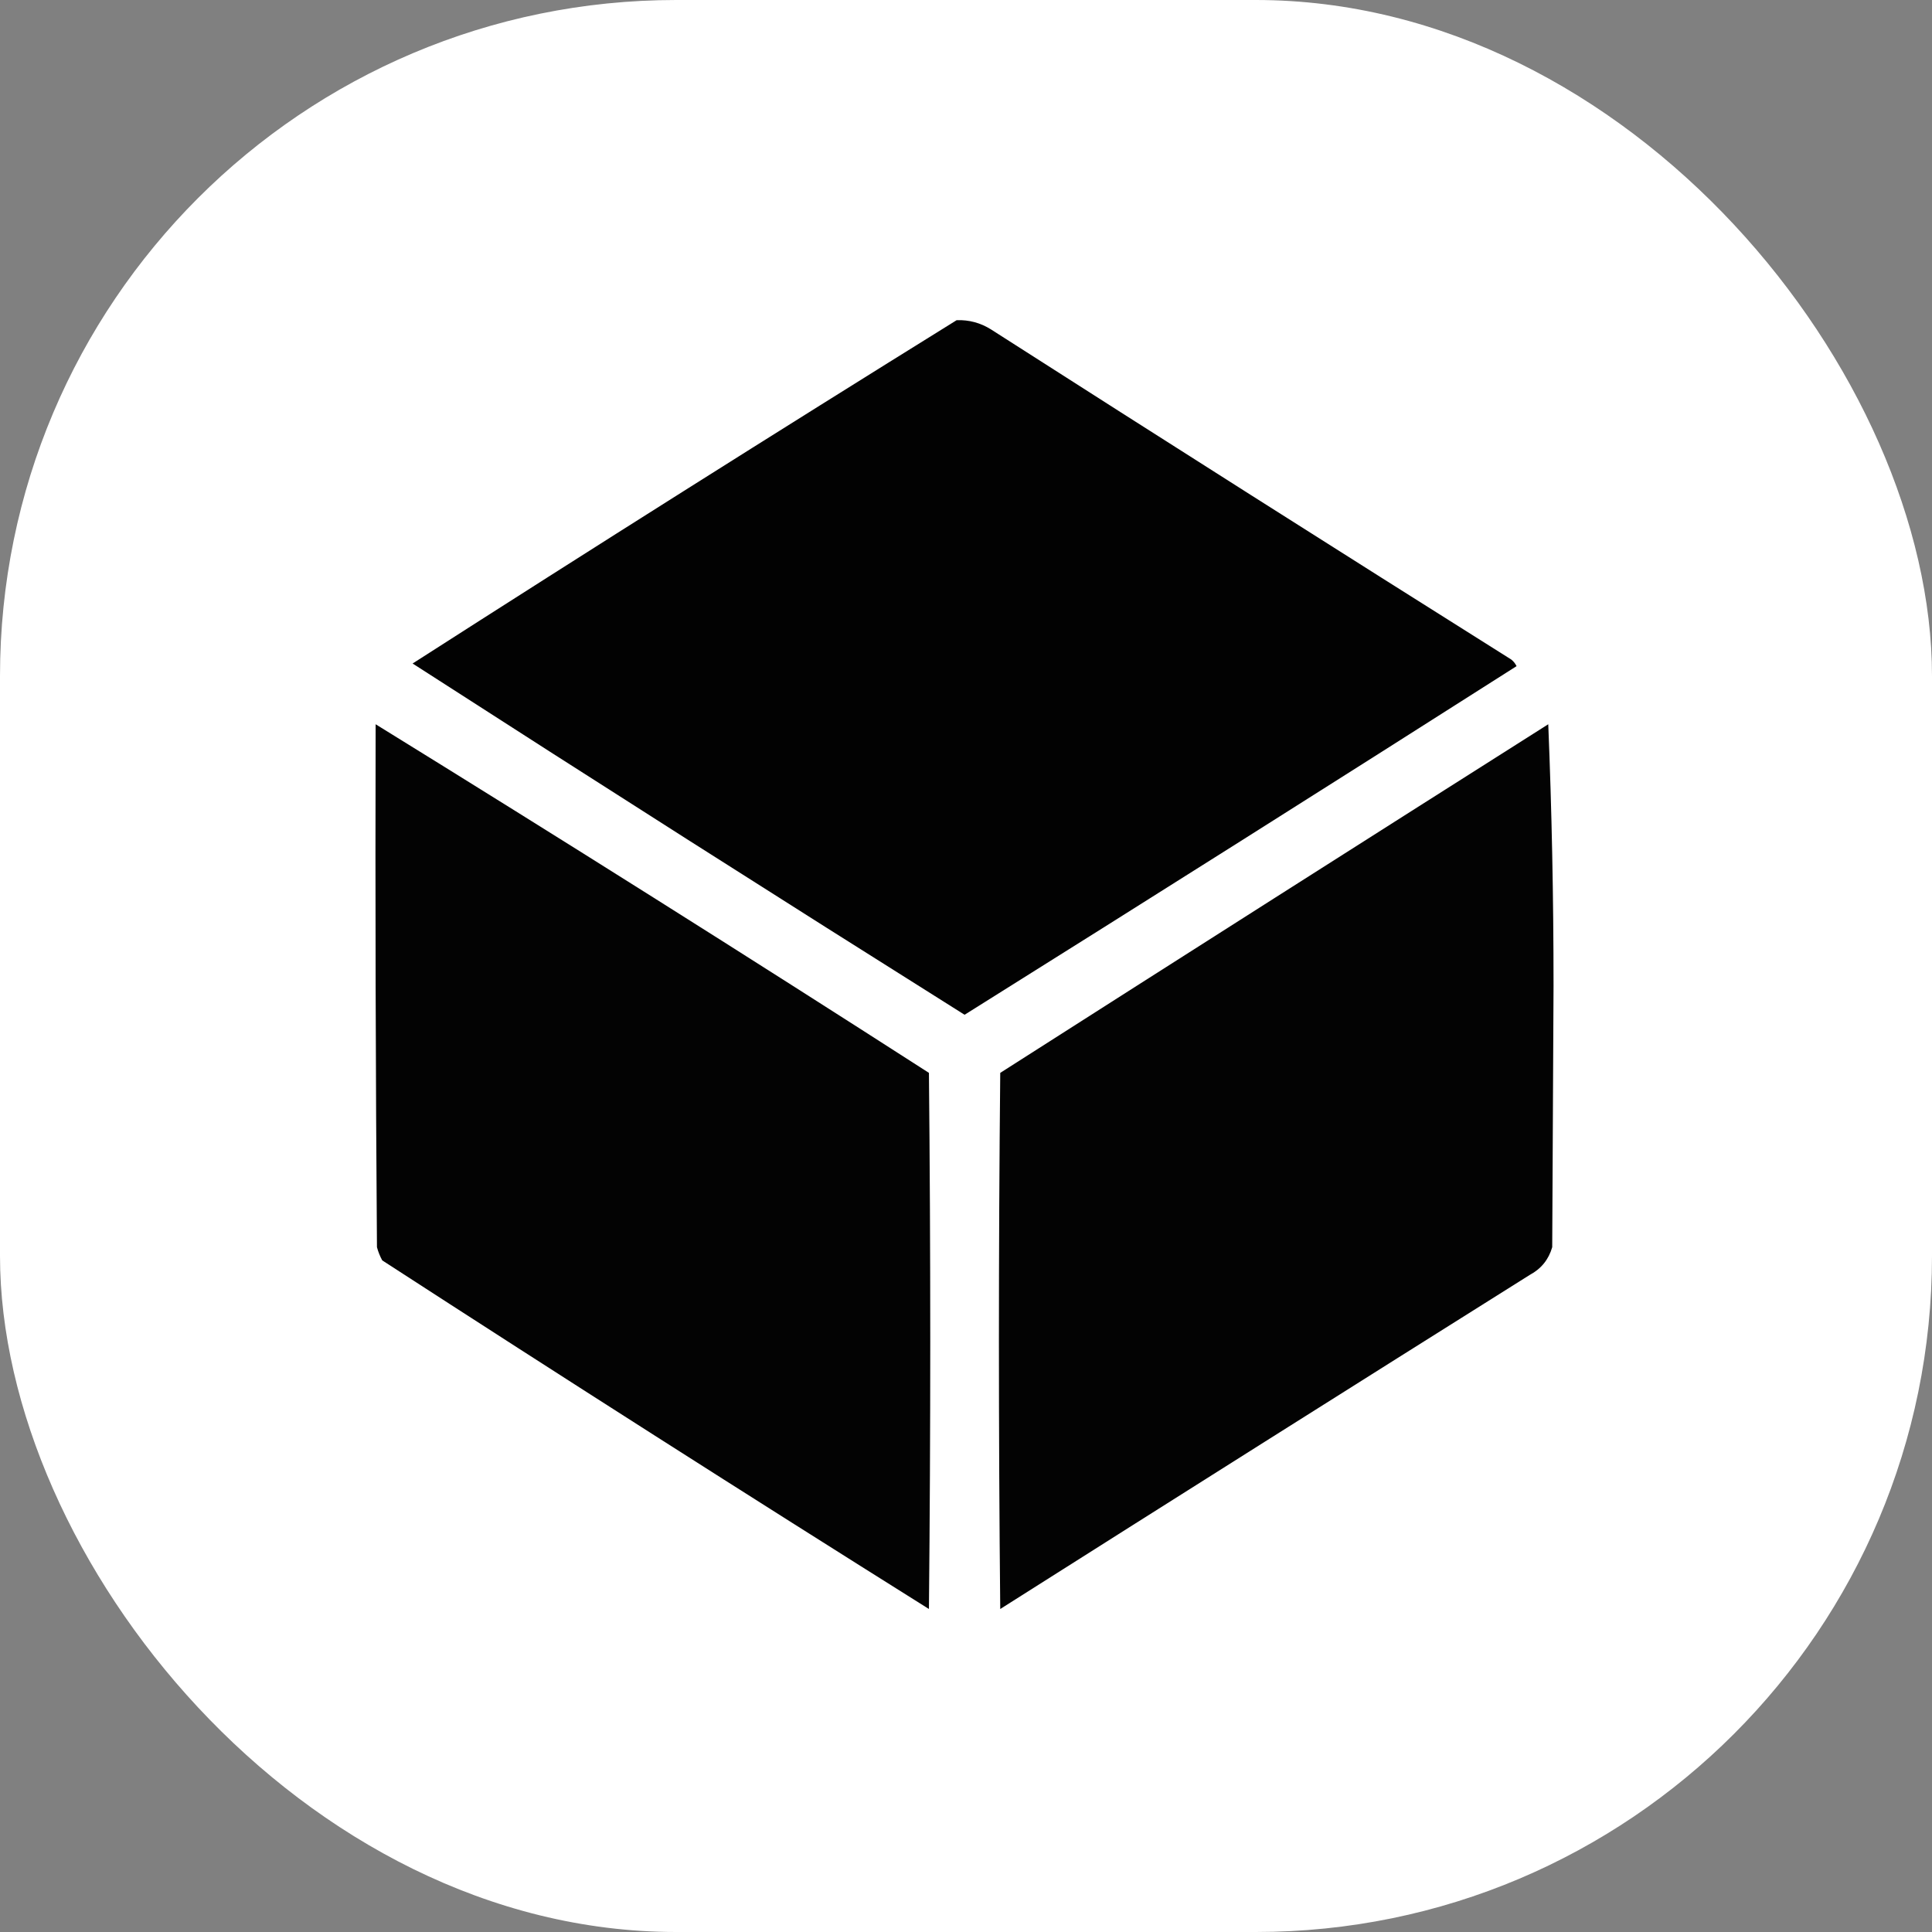
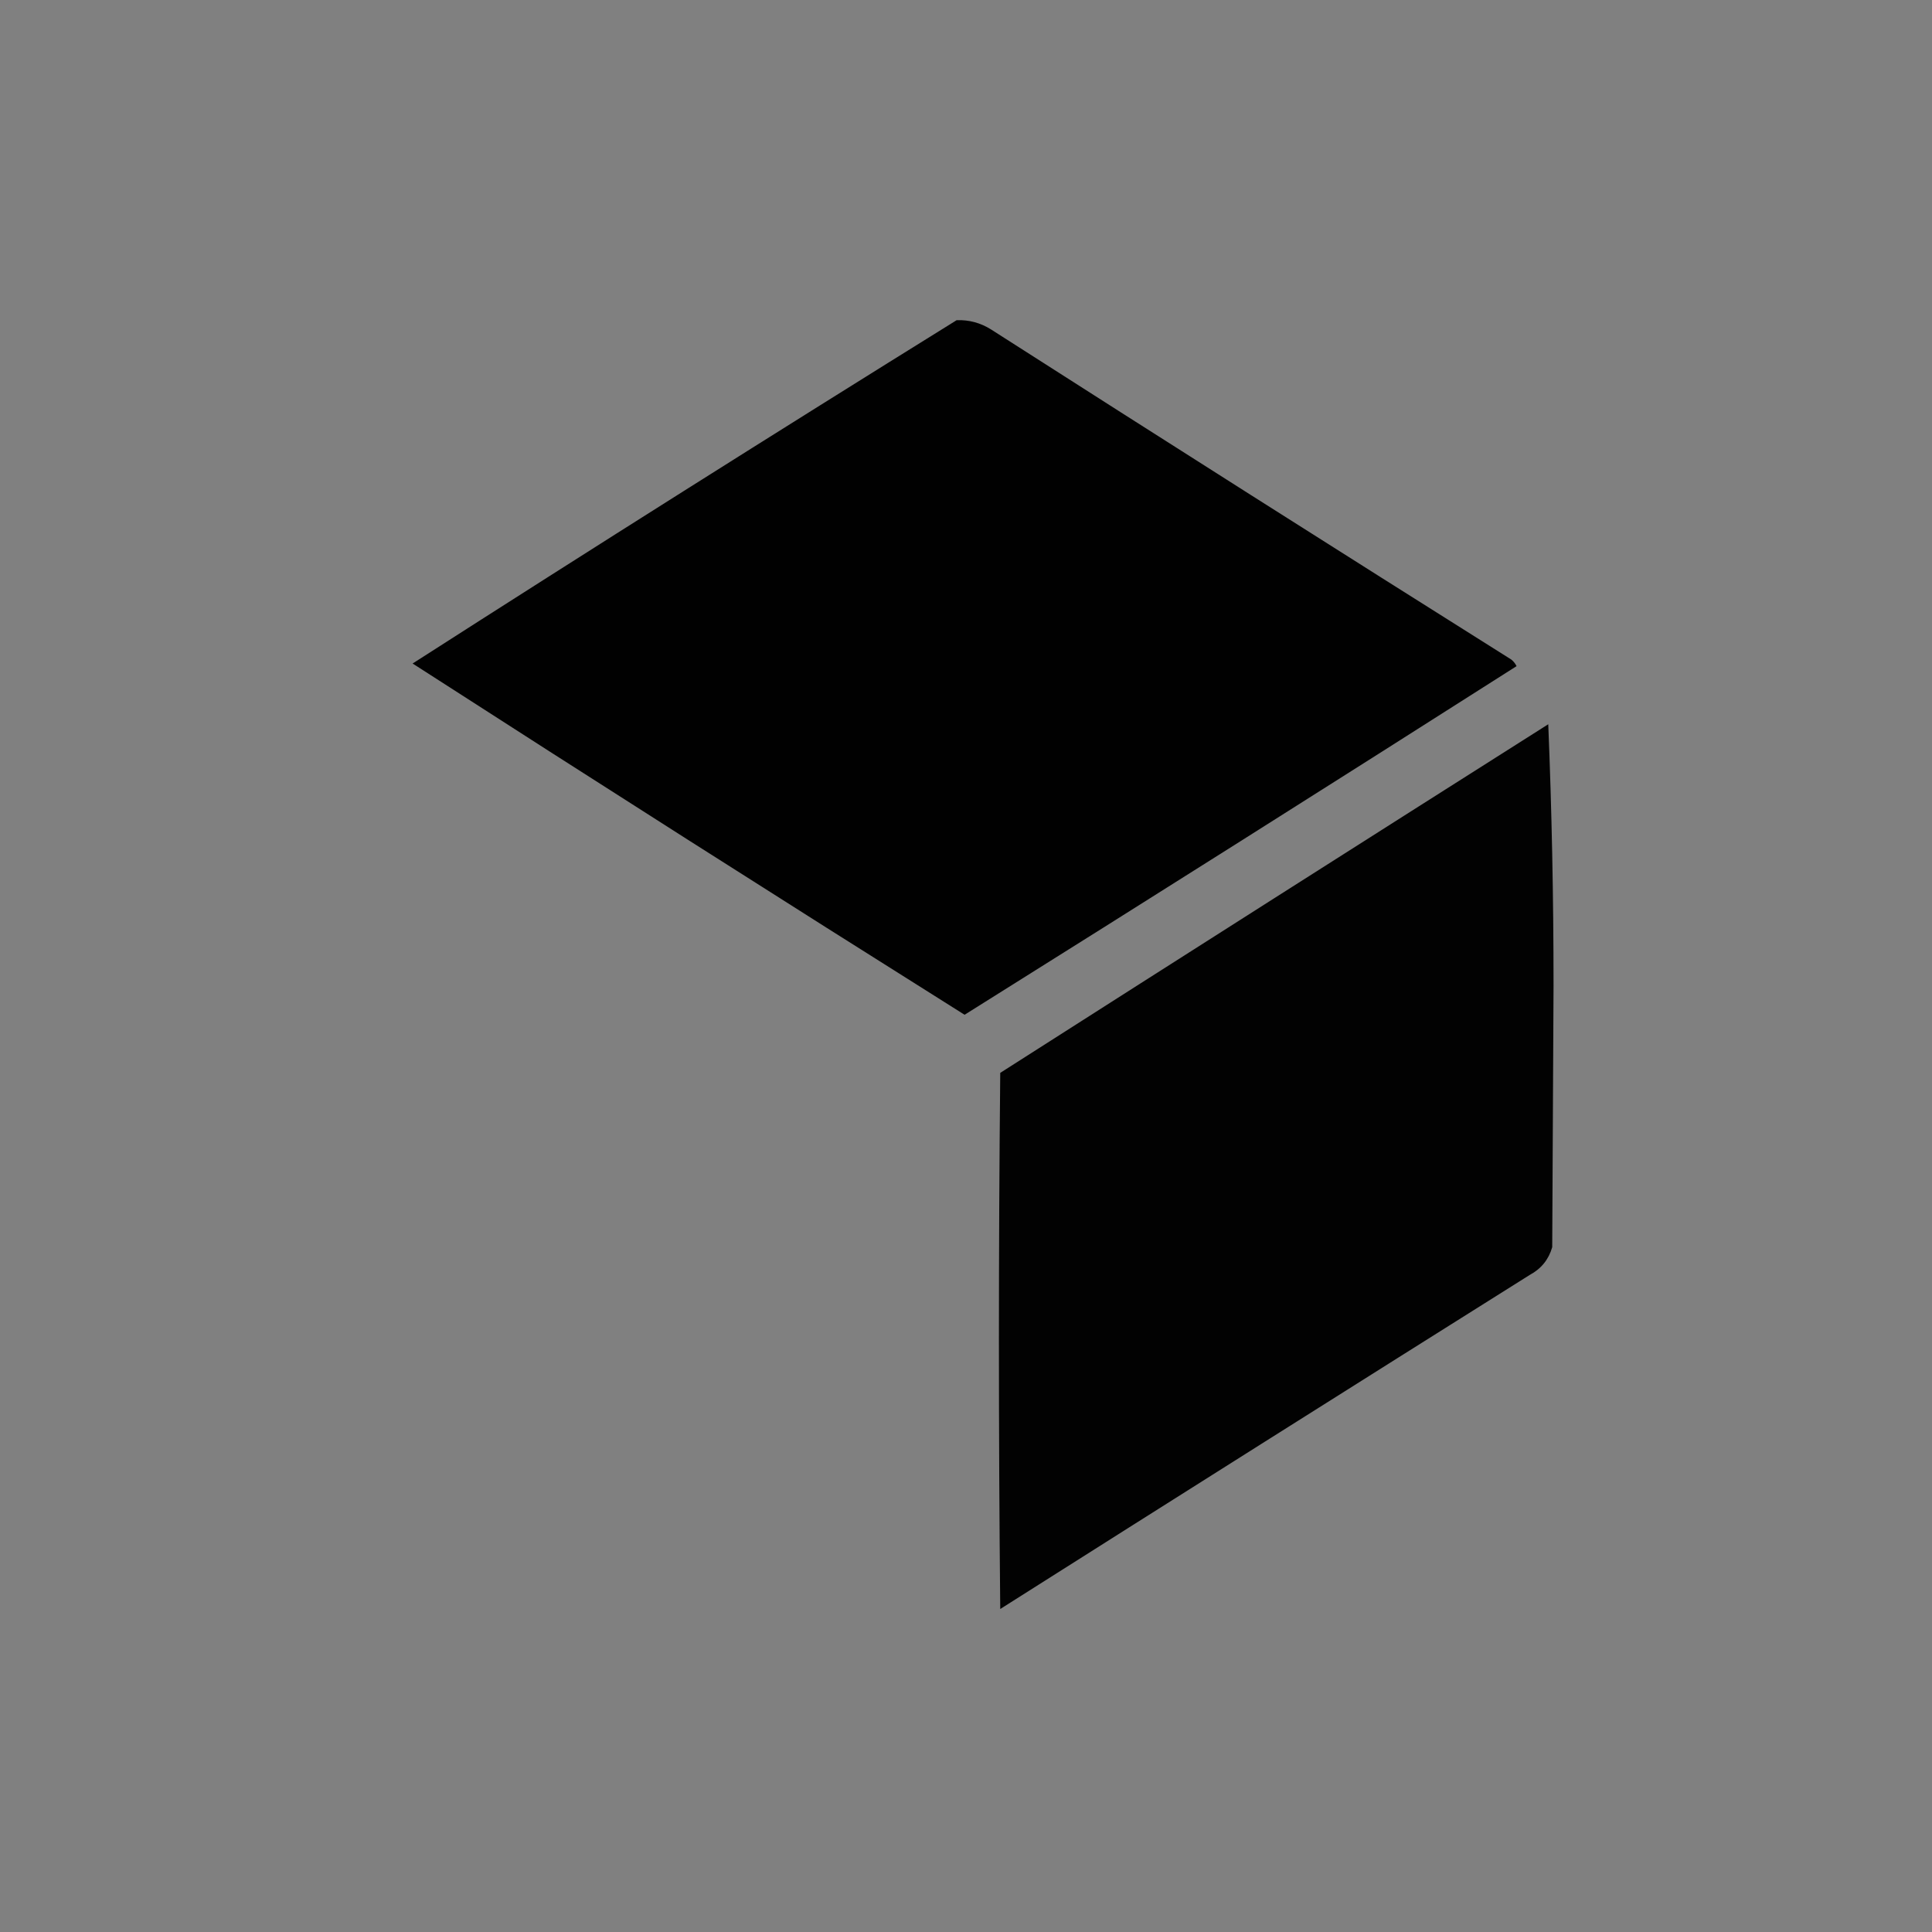
<svg xmlns="http://www.w3.org/2000/svg" version="1.1" width="1000" height="1000">
  <rect width="100%" height="100%" fill="#808080" stroke="none" />
  <g clip-path="url(#SvgjsClipPath1006)">
-     <rect width="1000" height="1000" fill="#ffffff" />
    <g transform="matrix(1.367,0,0,1.367,150,150)">
      <svg version="1.1" width="512px" height="512px">
        <svg version="1.1" width="512px" height="512px" style="shape-rendering:geometricPrecision; text-rendering:geometricPrecision; image-rendering:optimizeQuality; fill-rule:evenodd; clip-rule:evenodd">
          <g>
            <path style="opacity:0.989" fill="#000000" d="M 252.5,11.5 C 257.182,11.338 261.515,12.505 265.5,15C 330.998,56.916 396.664,98.583 462.5,140C 463.357,140.689 464.023,141.522 464.5,142.5C 395.002,186.75 325.335,230.75 255.5,274.5C 185.543,230.527 115.876,186.194 46.5,141.5C 114.926,97.629 183.593,54.296 252.5,11.5 Z" />
          </g>
          <g>
-             <path style="opacity:0.988" fill="#000000" d="M 32.5,164.5 C 102.699,207.853 172.532,251.853 242,296.5C 242.667,364.167 242.667,431.833 242,499.5C 172.661,455.999 103.661,411.999 35,367.5C 34.138,365.913 33.471,364.246 33,362.5C 32.5,296.501 32.333,230.501 32.5,164.5 Z" />
-           </g>
+             </g>
          <g>
            <path style="opacity:0.988" fill="#000000" d="M 476.5,164.5 C 477.833,197.16 478.5,230.16 478.5,263.5C 478.333,296.5 478.167,329.5 478,362.5C 476.65,367.185 473.817,370.685 469.5,373C 402.582,415.042 335.749,457.208 269,499.5C 268.333,431.833 268.333,364.167 269,296.5C 338.147,252.351 407.313,208.351 476.5,164.5 Z" />
          </g>
        </svg>
      </svg>
    </g>
  </g>
  <defs>
    <clipPath id="SvgjsClipPath1006">
      <rect width="1000" height="1000" x="0" y="0" rx="350" ry="350" />
    </clipPath>
  </defs>
</svg>